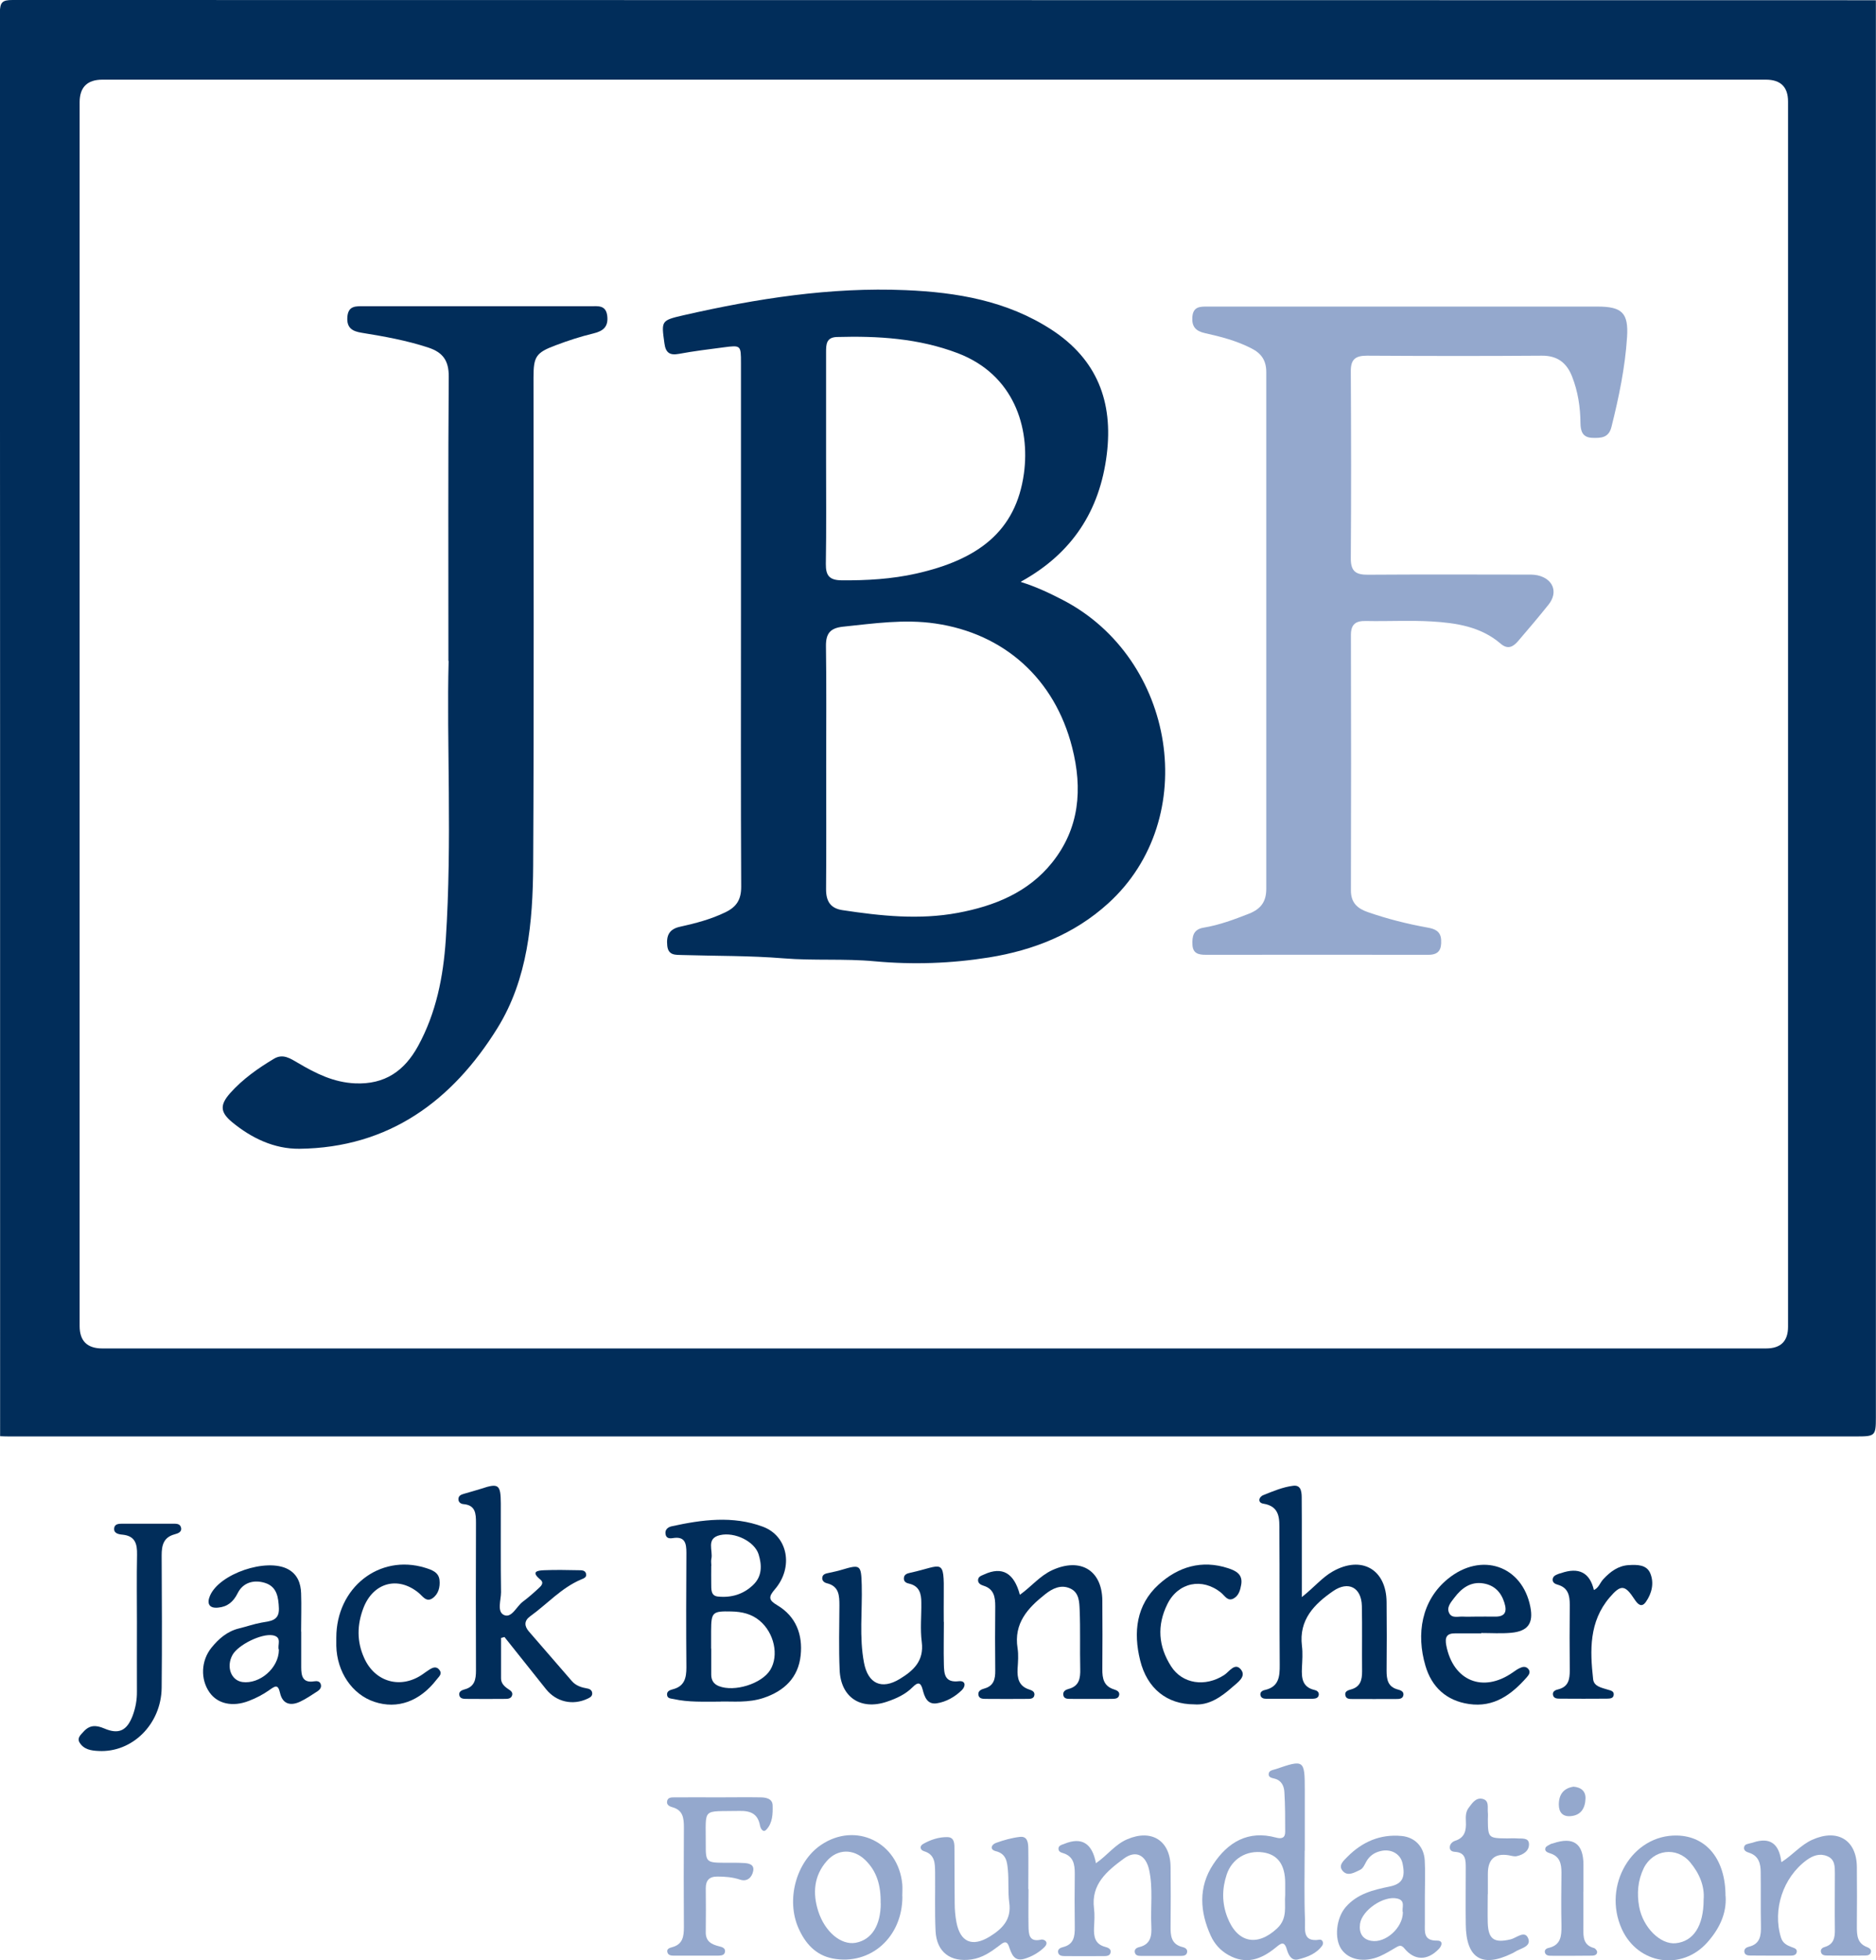
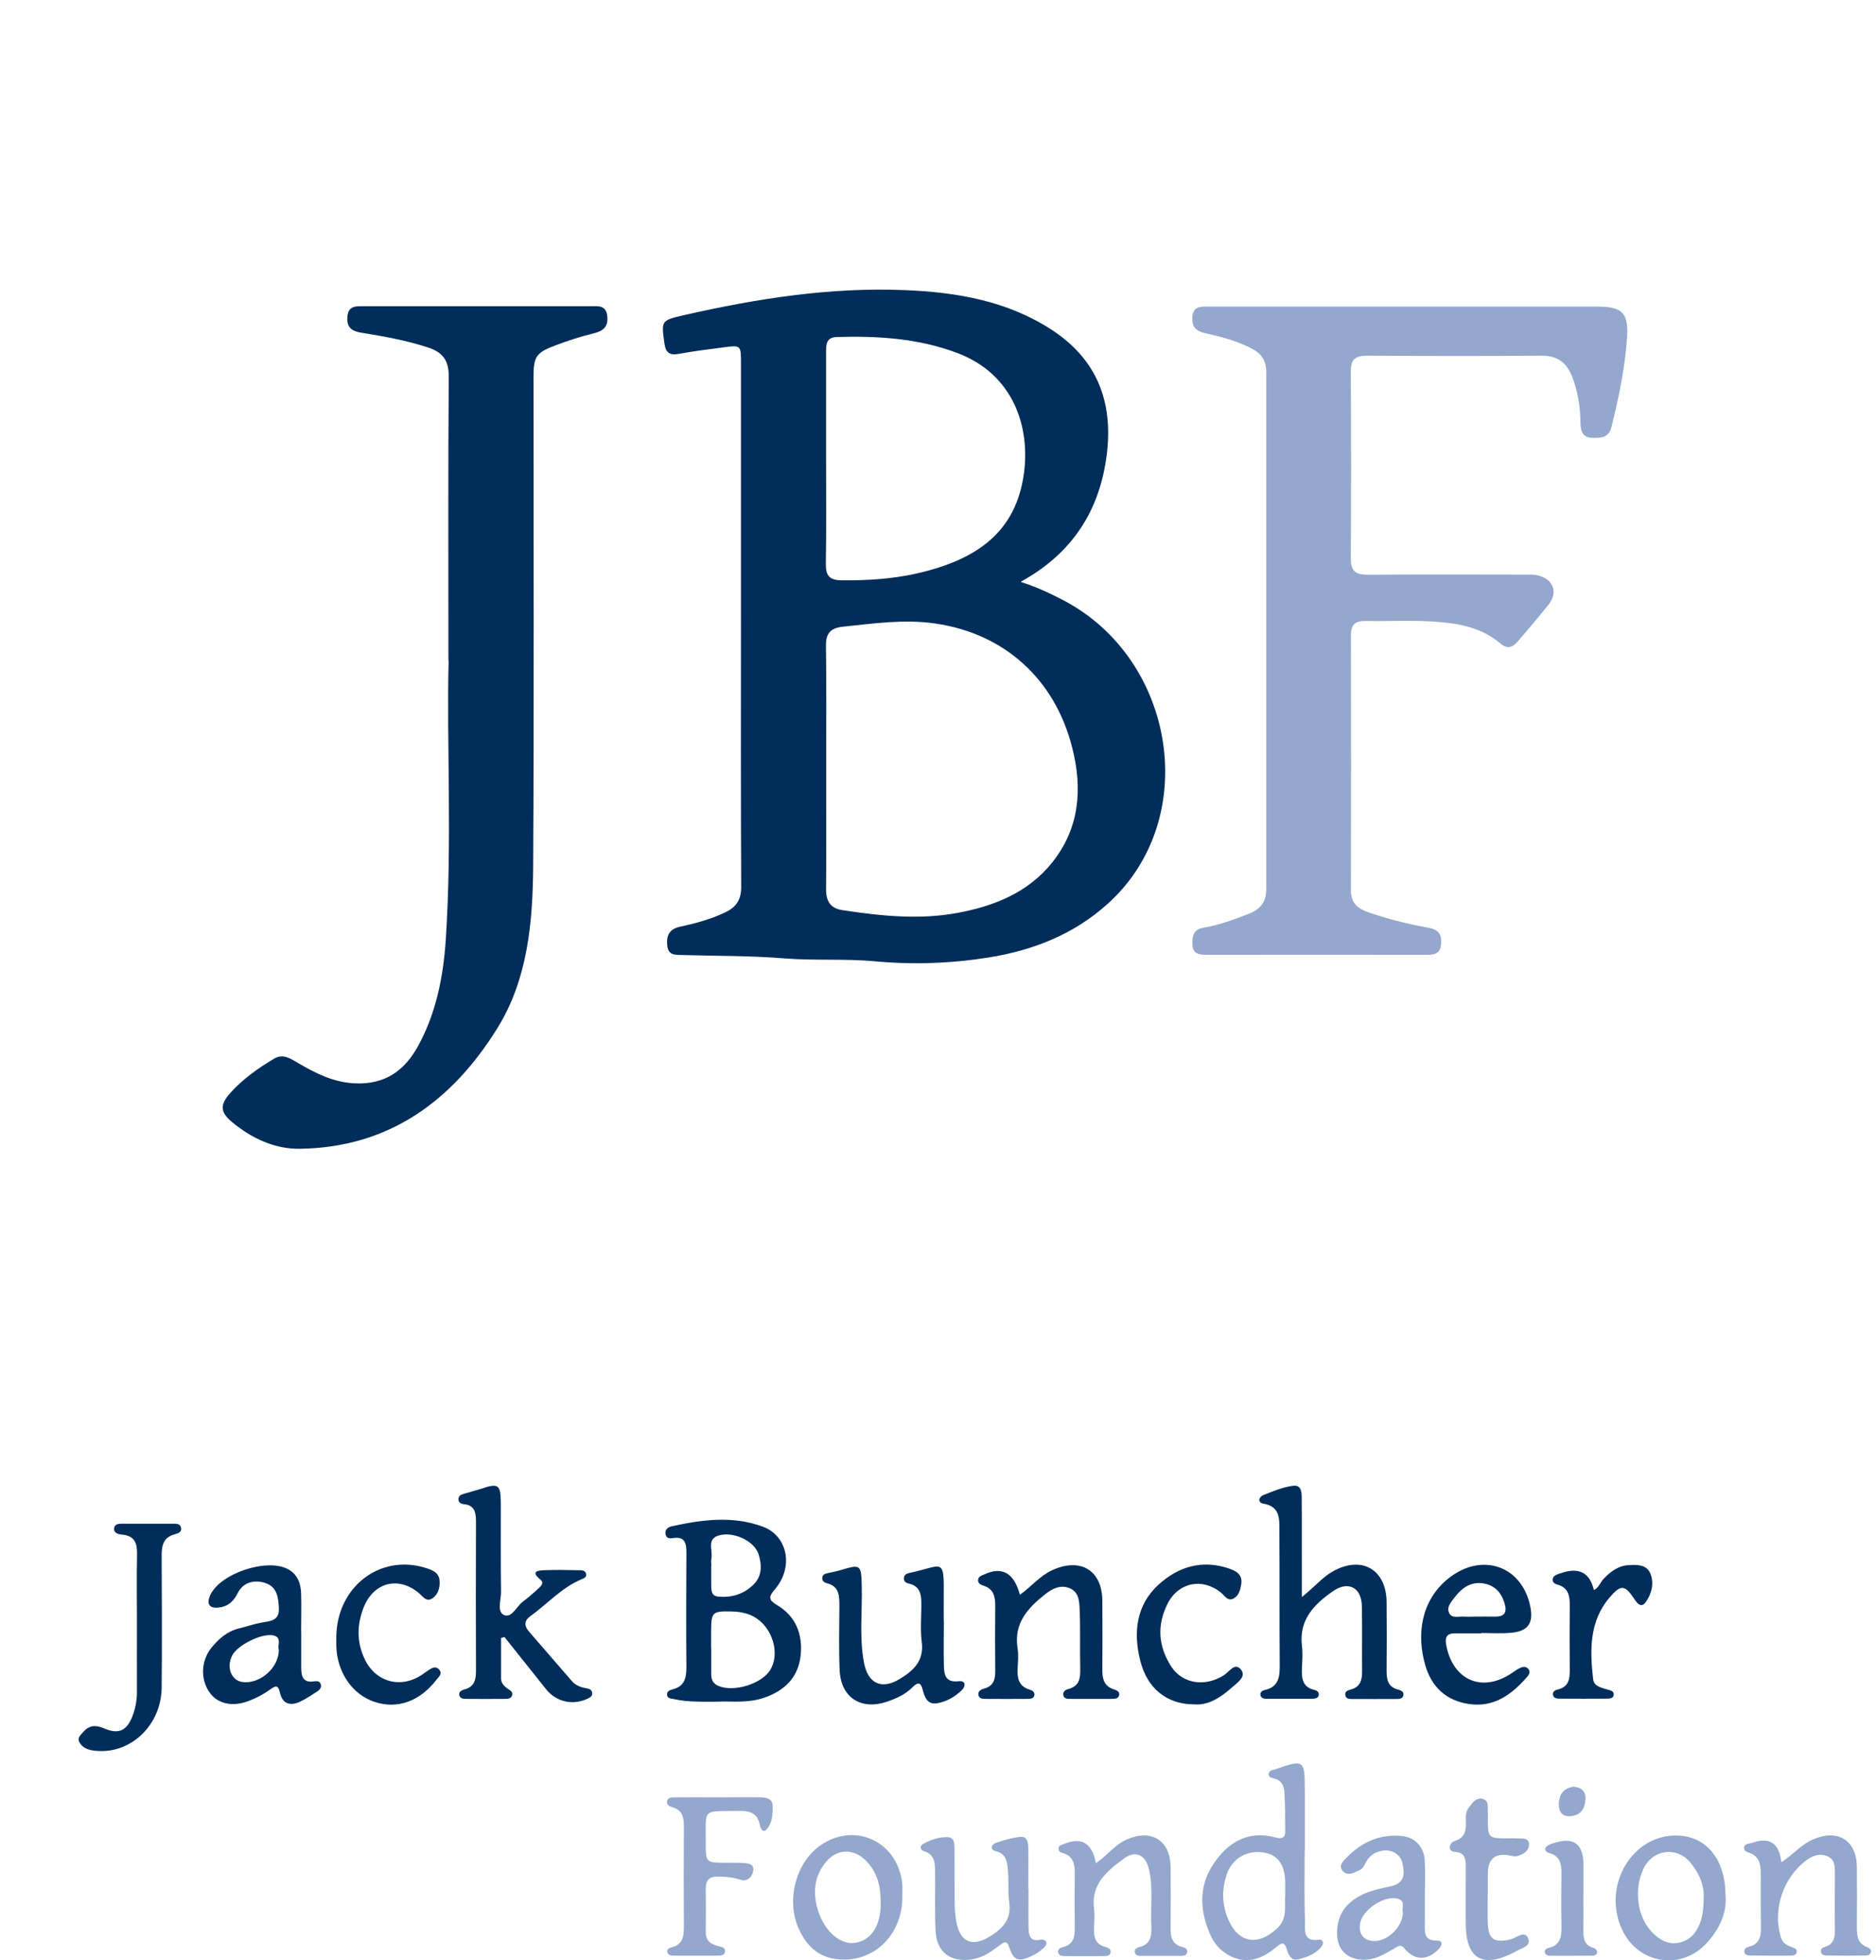
<svg xmlns="http://www.w3.org/2000/svg" id="Layer_1" data-name="Layer 1" viewBox="0 0 164.67 172.01">
  <defs>
    <style>
      .cls-1 {
        fill: #94a8cd;
      }

      .cls-1, .cls-2 {
        stroke-width: 0px;
      }

      .cls-2 {
        fill: #012d5a;
      }
    </style>
  </defs>
  <g id="O0zTfs">
    <g>
-       <path class="cls-2" d="M164.66.02c0,41.46,0,82.93,0,124.39,0,1.55-.08,1.63-1.63,1.63-54.1,0-108.2,0-162.3,0-.24,0-.48-.01-.72-.02,0-41.64,0-83.28-.02-124.92C0,.2.2,0,1.1,0M155.02,118.32q1.93,0,1.93-1.9c0-35.84,0-71.68,0-107.51q0-1.91-1.93-1.92c-48.68,0-97.35,0-146.03,0q-1.99,0-2,1.97c0,35.8,0,71.6,0,107.39q0,1.97,1.99,1.97" />
      <path class="cls-2" d="M63.27,149.31c-1.57,0-2.85.06-4.11-.22-.26-.06-.61-.03-.61-.42,0-.29.28-.38.5-.44,1.03-.26,1.2-.99,1.2-1.92-.03-3.35-.02-6.71,0-10.06,0-.83-.12-1.46-1.18-1.29-.29.05-.59.03-.65-.34-.07-.39.19-.61.52-.69,2.68-.59,5.39-.95,8.02.03,2.21.82,2.71,3.57,1.06,5.49-.58.67-.56.95.2,1.4,1.66.98,2.25,2.59,2.06,4.4-.2,1.94-1.43,3.13-3.27,3.74-1.33.44-2.69.29-3.75.31ZM62.43,144.65h0c0,.76,0,1.52,0,2.28,0,.48.19.83.67,1.02,1.36.54,3.76-.2,4.51-1.42.78-1.27.35-3.26-.94-4.33-.71-.59-1.55-.78-2.46-.8-1.68-.04-1.78.06-1.79,1.7,0,.52,0,1.04,0,1.56ZM62.43,137.39c0,.52-.01,1.04,0,1.56.01.47-.06,1.08.59,1.14,1.16.12,2.23-.19,3.09-1.02.8-.76.77-1.74.48-2.68-.35-1.13-2.08-1.99-3.39-1.69-1.26.29-.59,1.36-.76,2.09-.04.19,0,.4,0,.6Z" />
      <path class="cls-2" d="M114.28,140.13c1.13-.9,1.78-1.72,2.7-2.24,2.52-1.43,4.71-.2,4.73,2.69.02,2,.02,4,0,6,0,.79.11,1.44,1,1.67.22.06.51.16.48.46-.04.37-.38.37-.65.37-1.28.01-2.56,0-3.84,0-.24,0-.53,0-.6-.29-.11-.38.23-.48.49-.55.82-.23.97-.82.97-1.57-.02-1.92.02-3.84-.02-5.76-.04-1.61-1.18-2.22-2.52-1.3-1.65,1.14-3.02,2.51-2.74,4.81.08.63.03,1.28,0,1.92-.04.89.02,1.7,1.11,1.95.19.04.39.17.37.41-.03.31-.3.35-.54.36-1.36,0-2.72,0-4.08,0-.2,0-.42-.05-.49-.27-.09-.31.15-.45.38-.5,1.23-.28,1.31-1.18,1.3-2.21-.03-3.92,0-7.84-.03-11.76,0-1,.09-2.14-1.41-2.38-.51-.08-.42-.58,0-.75.85-.34,1.72-.71,2.62-.82.78-.1.75.69.75,1.23.02,2.32,0,4.64.01,6.96,0,.42,0,.85,0,1.58Z" />
      <path class="cls-2" d="M43.98,143.71c0,1.19,0,2.37,0,3.56,0,.44.3.72.65.95.2.13.42.28.31.57-.1.27-.38.28-.61.28-1.12.01-2.24.01-3.36,0-.27,0-.61,0-.66-.36-.04-.29.24-.41.46-.47.89-.23,1.01-.87,1.01-1.66-.02-4.32-.01-8.64,0-12.96,0-.81-.04-1.55-1.1-1.64-.25-.02-.46-.18-.44-.47.02-.29.26-.37.5-.44.5-.15,1-.28,1.5-.44,1.52-.51,1.71-.37,1.72,1.28.01,2.6-.02,5.2.02,7.8,0,.69-.38,1.71.26,2,.67.3,1.09-.74,1.64-1.16.48-.36.93-.75,1.37-1.16.22-.2.55-.48.18-.79-.87-.71-.24-.8.35-.82,1-.04,2-.02,3,0,.27,0,.62-.01.67.35.05.29-.24.38-.46.47-1.73.74-2.96,2.15-4.45,3.22-.54.39-.53.85-.12,1.33,1.25,1.45,2.51,2.9,3.77,4.35.36.42.85.57,1.37.66.25.04.45.2.42.49-.03.22-.21.31-.4.4-1.31.62-2.75.29-3.65-.83-1.22-1.53-2.43-3.05-3.65-4.58-.09.03-.19.06-.28.08Z" />
      <path class="cls-1" d="M114.52,162.39c0,2.04-.05,4.07.03,6.11.03.75-.27,1.94,1.26,1.7.29-.05.4.3.25.52-.52.72-1.33,1.02-2.13,1.21-.57.14-.84-.4-.97-.86-.23-.81-.54-.54-.98-.18-1.26,1.03-2.6,1.54-4.18.64-.7-.4-1.2-.98-1.51-1.65-.97-2.11-1.12-4.29.2-6.29,1.28-1.94,3.06-3.02,5.52-2.35.48.13.81.04.8-.52,0-1.16,0-2.32-.07-3.47-.03-.52-.24-1.02-.85-1.18-.23-.06-.54-.1-.53-.39.01-.35.37-.36.63-.45,2.46-.85,2.54-.8,2.54,1.78,0,1.8,0,3.59,0,5.39h0ZM112.81,166.29c0-.42,0-.74,0-1.06,0-1.61-.65-2.5-1.94-2.69-1.45-.21-2.73.56-3.19,1.93-.42,1.25-.43,2.5.05,3.75.87,2.26,2.62,2.62,4.37.99.96-.9.62-1.98.71-2.92Z" />
      <path class="cls-2" d="M89.53,139.93c.99-.7,1.73-1.65,2.84-2.16,2.46-1.12,4.37,0,4.39,2.68.01,2,.02,4,0,6-.01.84.13,1.51,1.03,1.79.22.07.5.19.45.48-.06.36-.4.34-.68.35-1.2,0-2.4.01-3.6,0-.27,0-.61,0-.63-.39-.02-.29.23-.42.46-.48.95-.25,1.05-.94,1.03-1.77-.04-1.72.02-3.44-.05-5.16-.03-.69-.04-1.52-.81-1.88-.83-.39-1.59,0-2.22.5-1.52,1.2-2.77,2.55-2.42,4.74.09.58.04,1.2,0,1.8-.04.82.1,1.51,1,1.81.22.07.5.17.48.46-.03.38-.38.37-.65.37-1.2.01-2.4.01-3.6,0-.27,0-.62,0-.67-.36-.05-.35.27-.48.53-.55.82-.23.96-.83.95-1.58-.02-1.88-.02-3.76,0-5.64,0-.82-.12-1.52-1.03-1.8-.22-.07-.47-.19-.48-.47,0-.36.32-.41.56-.53q2.35-1.07,3.11,1.79Z" />
      <path class="cls-2" d="M82.85,142.32c0,1.24-.03,2.48,0,3.71.02.82.05,1.64,1.31,1.49.62-.07.62.44.26.79-.61.59-1.36,1.02-2.2,1.15-.83.12-1.07-.57-1.23-1.2-.17-.66-.42-.68-.87-.23-.63.64-1.44,1.01-2.28,1.29-2.29.77-4.05-.39-4.14-2.8-.08-1.87-.03-3.75-.02-5.63,0-.88-.02-1.71-1.11-1.97-.24-.06-.44-.24-.39-.52.05-.28.31-.33.55-.38.39-.09.78-.16,1.16-.28,1.64-.49,1.7-.43,1.75,1.35.06,2.27-.23,4.56.2,6.81.35,1.84,1.55,2.39,3.14,1.42,1.2-.73,2.14-1.58,1.93-3.24-.15-1.14-.02-2.31-.04-3.47,0-.76-.16-1.44-1.06-1.65-.24-.05-.48-.16-.47-.46,0-.36.3-.44.57-.5,2.83-.61,2.97-1.41,2.93,2.03-.01.76,0,1.52,0,2.28h0Z" />
      <path class="cls-2" d="M26.44,143.17c0,1.04,0,2.08,0,3.12,0,.76.12,1.4,1.13,1.24.25-.04.51-.02.59.27.08.26-.09.47-.29.6-.5.32-1,.67-1.54.92-.84.39-1.53.2-1.75-.77-.18-.8-.43-.61-.93-.26-.55.39-1.16.71-1.79.95-1.45.57-2.77.26-3.47-.74-.81-1.15-.75-2.78.17-3.92.64-.79,1.39-1.44,2.41-1.69.66-.16,1.31-.39,1.97-.51.76-.14,1.58-.14,1.54-1.25-.04-.96-.16-1.91-1.23-2.24-.97-.3-1.92-.03-2.38.89-.39.78-.9,1.2-1.71,1.28-.81.09-1.02-.36-.73-1.04.83-1.94,4.97-3.34,6.85-2.33.83.45,1.12,1.23,1.15,2.11.04,1.12,0,2.24,0,3.36h.01ZM24.48,144.77c-.17-.38.34-1.12-.54-1.28-1-.17-3.04.84-3.53,1.72-.57,1.03-.14,2.23.86,2.38,1.52.21,3.2-1.22,3.21-2.82Z" />
      <path class="cls-2" d="M130.02,143.32c-.76,0-1.52,0-2.27,0-.76-.01-.94.33-.8,1.06.6,3.11,3.22,4.19,5.82,2.38.2-.14.39-.28.6-.38.26-.13.54-.2.77.05.24.28.07.52-.12.74-1.35,1.53-2.89,2.67-5.08,2.35-1.99-.29-3.28-1.5-3.82-3.36-.82-2.77-.36-5.73,1.98-7.63,2.93-2.38,6.52-1.16,7.23,2.47.28,1.43-.2,2.13-1.68,2.27-.87.08-1.75.02-2.63.02,0,.01,0,.02,0,.03ZM129.52,141.85h0c.56,0,1.12-.01,1.68,0,.9.02,1.11-.4.85-1.22-.29-.93-.88-1.53-1.83-1.69-1.12-.19-1.92.41-2.55,1.24-.3.4-.74.86-.45,1.39.25.45.79.25,1.22.28.36.02.72,0,1.08,0Z" />
      <path class="cls-1" d="M156.38,163.39c1.01-.65,1.69-1.51,2.7-1.96,2.2-.99,3.89.01,3.91,2.39.02,1.72.01,3.44,0,5.16,0,.79,0,1.54.92,1.88.19.07.37.22.31.44-.05.22-.27.29-.48.29-1.12.01-2.24.02-3.36,0-.24,0-.51-.04-.55-.35-.03-.24.18-.36.37-.41.77-.24.87-.82.86-1.51-.02-1.64,0-3.28,0-4.92,0-.6.02-1.25-.67-1.53-.65-.27-1.25-.06-1.8.34-2.08,1.52-3.02,4.36-2.26,6.8.15.49.51.68.94.84.22.08.51.15.44.46-.07.28-.36.29-.6.29-1.16,0-2.32,0-3.48-.01-.23,0-.51-.05-.52-.37,0-.24.2-.35.39-.4,1.02-.24,1.09-1,1.07-1.86-.03-1.56,0-3.12-.02-4.68,0-.75-.17-1.44-1.02-1.71-.22-.07-.49-.18-.44-.48.05-.29.34-.29.57-.36.08-.02.16-.03.23-.06q2.18-.73,2.47,1.7Z" />
      <path class="cls-2" d="M12.02,142.43c0-2-.03-4,.01-6,.02-.96-.16-1.66-1.28-1.77-.35-.03-.81-.12-.72-.61.07-.38.49-.35.81-.35,1.44,0,2.88,0,4.32,0,.27,0,.62-.03.72.3.13.43-.26.55-.55.63-.97.26-1.14.95-1.14,1.84.02,3.88.04,7.75,0,11.63-.04,3.2-2.59,5.7-5.54,5.54-.66-.03-1.3-.13-1.67-.75-.23-.39.1-.66.34-.93.53-.6,1.09-.61,1.82-.3,1.3.56,2.01.19,2.51-1.13.25-.68.38-1.38.37-2.11-.01-2,0-4,0-6Z" />
      <path class="cls-1" d="M96.2,163.49c1.02-.71,1.68-1.65,2.74-2.1,2.13-.92,3.79.1,3.81,2.43.02,1.72.02,3.44,0,5.16-.01.85.03,1.62,1.06,1.87.22.05.47.19.38.5-.06.23-.3.27-.49.27-1.2,0-2.4,0-3.59,0-.2,0-.43-.04-.49-.27-.09-.31.16-.45.38-.5,1.03-.25,1.1-1.01,1.06-1.86-.08-1.63.16-3.28-.19-4.9-.28-1.31-1.17-1.79-2.23-1-1.45,1.07-2.89,2.23-2.61,4.38.07.55.03,1.12,0,1.68-.03.78.08,1.44.98,1.68.22.06.51.16.48.45-.04.37-.39.36-.66.36-1.12.01-2.24,0-3.36,0-.24,0-.53-.03-.59-.31-.07-.29.2-.43.43-.48.96-.24,1.04-.95,1.03-1.77-.02-1.56-.02-3.12,0-4.68,0-.81-.11-1.52-1.04-1.8-.18-.05-.4-.14-.39-.39,0-.23.21-.32.4-.38.04-.01.08-.02.11-.04q2.29-.94,2.78,1.71Z" />
      <path class="cls-1" d="M125.07,166.35c0,.8,0,1.6,0,2.4,0,.76-.14,1.55,1.08,1.53.52,0,.46.41.13.75-.99,1.02-2.12,1.02-3.01-.07-.25-.3-.42-.26-.7-.1-.48.28-.96.58-1.47.8-1.37.58-2.73.3-3.36-.63-.64-.94-.45-2.74.39-3.7,1.01-1.16,2.41-1.5,3.83-1.79,1.13-.23,1.42-.78,1.15-2.04-.18-.84-1.03-1.31-1.95-1.07-.53.13-.95.42-1.22.9-.16.27-.26.6-.57.75-.47.22-1.02.56-1.45.15-.54-.52.03-.97.36-1.31,1.3-1.31,2.88-2,4.75-1.82,1.17.11,1.96.94,2.03,2.14.06,1.04.01,2.08.01,3.12,0,0,0,0,.01,0ZM123.14,167.81c-.13-.38.29-1.04-.49-1.22-1.19-.28-3.09,1.01-3.27,2.21-.11.78.2,1.37.99,1.5,1.25.22,2.76-1.14,2.77-2.49Z" />
      <path class="cls-1" d="M90.28,165.77c0,1.08-.02,2.16,0,3.23.01.71.04,1.45,1.12,1.19.12-.03.33.05.4.15.14.19,0,.39-.14.53-.5.48-1.1.82-1.75,1.01-.92.26-1.12-.45-1.36-1.12-.22-.59-.57-.24-.84-.04-.74.56-1.47,1.07-2.43,1.21-1.84.27-3.07-.63-3.16-2.5-.08-1.71-.02-3.43-.04-5.15-.01-.76,0-1.55-.96-1.84-.34-.1-.44-.43-.11-.63.66-.38,1.41-.63,2.16-.61.64.01.61.64.61,1.12.01,1.56,0,3.11.02,4.67,0,.56.05,1.12.15,1.66.33,1.76,1.38,2.22,2.92,1.28,1.1-.68,1.93-1.49,1.72-2.98-.13-.94-.03-1.92-.12-2.86-.07-.69-.12-1.43-1.07-1.66-.55-.14-.39-.58.04-.73.67-.24,1.38-.44,2.08-.52.67-.08.73.5.74.99.02,1.2,0,2.4,0,3.59h.01Z" />
      <path class="cls-1" d="M79.21,166.4c.01,3.57-2.79,6.07-6.11,5.45-1.51-.29-2.42-1.33-3.01-2.66-1.11-2.5-.2-5.83,1.97-7.3,3.03-2.06,6.79-.26,7.14,3.44.03.36,0,.72,0,1.08ZM77.3,167.01c.03-1.58-.34-2.82-1.35-3.8-1.04-1.01-2.44-.99-3.38.09-1.13,1.29-1.25,2.82-.75,4.39.59,1.84,2.02,3.01,3.29,2.78,1.42-.26,2.2-1.56,2.2-3.47Z" />
      <path class="cls-1" d="M151.47,166.38c.1,1.53-.56,2.88-1.6,4.05-2.25,2.54-6.1,1.93-7.51-1.16-1.74-3.83.91-8.31,4.86-8.21,2.59.06,4.25,2.12,4.24,5.32ZM149.54,166.68c.1-1.18-.37-2.3-1.19-3.28-1.18-1.4-3.25-1.12-4.06.51-.53,1.09-.62,2.23-.41,3.39.33,1.83,1.87,3.34,3.2,3.21,1.56-.15,2.46-1.51,2.46-3.83Z" />
      <path class="cls-1" d="M63.14,157.71c1.2,0,2.4-.02,3.59,0,.49,0,1.07.1,1.09.7.02.74,0,1.56-.56,2.14-.28.29-.5-.1-.55-.37-.19-1.04-.84-1.3-1.81-1.28-3.35.07-2.93-.36-2.95,2.94-.01,1.55.06,1.6,1.63,1.61.56,0,1.12-.01,1.68.02.45.02.98.11.85.72-.11.54-.52.95-1.15.74-.66-.22-1.32-.27-2-.27-.71,0-1.01.34-1.01,1.03.01,1.28.02,2.56,0,3.83-.02.83.5,1.09,1.17,1.26.25.06.6.15.51.53-.07.28-.37.28-.6.29-1.28,0-2.56,0-3.83,0-.23,0-.52,0-.61-.27-.11-.32.18-.41.4-.47.95-.25,1.04-.95,1.04-1.77-.02-2.92-.02-5.83,0-8.75,0-.82-.08-1.52-1.03-1.77-.22-.06-.48-.19-.45-.48.04-.38.37-.38.64-.38,1.32-.01,2.64,0,3.95,0Z" />
      <path class="cls-2" d="M104.82,149.55c-2.39,0-4.13-1.39-4.74-3.86-.61-2.46-.35-4.86,1.62-6.65,1.71-1.56,3.79-2.2,6.12-1.43.69.23,1.28.54,1.13,1.43-.08.48-.22.98-.67,1.22-.52.28-.77-.24-1.09-.5-1.66-1.36-3.78-.91-4.72.99-.93,1.88-.8,3.71.33,5.47.99,1.54,2.99,1.83,4.65.76.44-.28.95-1.15,1.48-.48.49.62-.3,1.13-.75,1.53-1,.89-2.09,1.63-3.36,1.52Z" />
      <path class="cls-2" d="M29.52,143.7c0-4.39,3.77-7.36,7.78-6.14.58.18,1.21.38,1.28,1.09.06.6-.09,1.24-.63,1.6-.54.36-.85-.2-1.21-.49-1.82-1.49-3.97-.89-4.83,1.31-.58,1.5-.6,2.97.06,4.42.96,2.14,3.26,2.75,5.17,1.39.16-.12.33-.23.49-.34.32-.21.66-.39.95,0,.26.35-.06.58-.25.83-1.48,1.92-3.44,2.63-5.46,1.96-1.95-.64-3.3-2.62-3.35-4.92,0-.24,0-.48,0-.72Z" />
      <path class="cls-2" d="M139.88,139.53c.45-.18.56-.65.85-.96.62-.67,1.32-1.19,2.25-1.24.72-.04,1.56-.05,1.88.73.35.85.13,1.76-.39,2.5-.38.54-.71.21-1-.23-.84-1.29-1.2-1.31-2.19-.15-1.8,2.12-1.72,4.64-1.44,7.16.07.65.76.75,1.29.92.22.07.52.11.52.4,0,.4-.36.38-.62.39-1.36.01-2.71.01-4.07,0-.27,0-.61,0-.65-.37-.03-.29.25-.4.48-.45.89-.23,1-.88,1-1.66-.02-1.92-.02-3.83,0-5.75,0-.82-.14-1.51-1.06-1.77-.23-.06-.47-.19-.44-.48.03-.28.27-.37.49-.46.07-.03.15-.05.23-.07q2.36-.83,2.9,1.49Z" />
      <path class="cls-1" d="M130.59,166.2c0,.84-.02,1.68,0,2.52.05,1.46.57,1.79,2.01,1.45.51-.12,1.26-.85,1.55-.06.27.73-.74.85-1.23,1.19-.06.05-.14.07-.21.11-2.64,1.28-4.02.42-4.05-2.56-.02-1.64,0-3.27,0-4.91,0-.71.02-1.4-.97-1.45-.21-.01-.41-.11-.43-.34-.03-.32.22-.55.47-.63.87-.28.98-.93.94-1.71-.02-.4-.02-.82.23-1.16.31-.41.63-.94,1.22-.81.63.14.43.76.48,1.21.02.2,0,.4,0,.6.01,1.62.05,1.65,1.7,1.66.28,0,.56-.02.84,0,.41.04,1.04-.1,1.07.48.03.61-.5.96-1.08,1.08-.22.05-.47-.04-.71-.08q-1.82-.29-1.82,1.62c0,.6,0,1.2,0,1.8h0Z" />
      <path class="cls-1" d="M138.98,165.99c0,1.08.01,2.15,0,3.23,0,.75,0,1.46.93,1.71.12.03.27.21.28.33.02.24-.2.33-.4.34-1.23.01-2.47.02-3.7.01-.2,0-.42-.06-.48-.28-.06-.24.13-.37.33-.41,1.08-.25,1.13-1.06,1.12-1.95-.03-1.55-.02-3.11,0-4.66,0-.77-.14-1.43-1-1.69-.22-.07-.51-.18-.4-.48.05-.15.29-.23.45-.33.06-.04.15-.04.23-.07q2.65-.9,2.65,1.88c0,.8,0,1.59,0,2.39Z" />
      <path class="cls-1" d="M138.09,156.77c.7.05,1.11.41,1.08,1.06-.03.83-.4,1.47-1.33,1.53-.69.05-1.01-.36-1.01-1.02,0-.87.41-1.42,1.25-1.56Z" />
      <path class="cls-2" d="M89.62,51.07c1.32.41,2.5.97,3.66,1.57,9.91,5.13,12.21,19.18,3.99,26.63-2.96,2.69-6.55,4.11-10.45,4.74-3.32.53-6.66.65-10.03.34-2.66-.25-5.35-.04-8.02-.26-2.94-.24-5.91-.2-8.86-.29-.6-.02-1.25.06-1.34-.82-.09-.88.16-1.45,1.11-1.66,1.36-.3,2.71-.65,3.99-1.27,1-.48,1.39-1.13,1.39-2.24-.04-7.92-.02-15.84-.02-23.76,0-7.4,0-14.8,0-22.2,0-1.56-.01-1.57-1.53-1.37-1.31.17-2.62.33-3.91.57-.81.15-1.17-.09-1.28-.93-.27-1.97-.31-2,1.69-2.46,6.41-1.46,12.89-2.48,19.48-2.2,4.5.19,8.9.93,12.81,3.47,4.01,2.61,5.42,6.34,4.85,10.94-.61,4.94-3.03,8.68-7.52,11.16ZM72.52,67.22c0,3.6.02,7.19-.01,10.79-.01,1.06.38,1.69,1.43,1.85,3.37.51,6.74.87,10.13.24,3.22-.6,6.18-1.79,8.28-4.41,2.41-3.01,2.69-6.47,1.76-10.11-1.53-6.01-5.96-9.99-12.01-10.87-2.73-.4-5.41,0-8.11.28-1.1.12-1.5.58-1.49,1.69.05,3.52.02,7.03.02,10.55ZM72.51,40.25c0,3.08.03,6.16-.02,9.24-.01,1.02.32,1.42,1.38,1.43,2.21.02,4.41-.11,6.55-.59,5.37-1.21,8.76-3.66,9.46-8.8.54-4-.86-8.65-5.81-10.54-3.45-1.31-7-1.52-10.61-1.42-.94.03-.95.66-.95,1.33,0,3.12,0,6.24,0,9.36Z" />
      <path class="cls-1" d="M111.15,32.65c0-1.02-.43-1.64-1.3-2.08-1.3-.67-2.69-1.03-4.09-1.34-.8-.18-1.16-.57-1.1-1.41.07-.95.71-.92,1.37-.92,5.8,0,11.6,0,17.39,0,5.6,0,11.2,0,16.79,0,2.17,0,2.74.56,2.61,2.66-.17,2.68-.72,5.3-1.37,7.9-.24.96-.9.98-1.66.96-.86-.02-1.05-.56-1.06-1.28-.01-1.41-.22-2.79-.74-4.11-.47-1.19-1.28-1.83-2.65-1.82-5.12.04-10.24.03-15.35,0-1.02,0-1.43.32-1.42,1.38.03,5.48.04,10.96,0,16.43,0,1.15.48,1.42,1.52,1.41,4.56-.03,9.12-.02,13.68-.01.4,0,.81-.02,1.19.06,1.38.31,1.83,1.49.97,2.57-.87,1.09-1.78,2.16-2.69,3.22-.44.51-.91.74-1.53.2-1.74-1.49-3.89-1.81-6.05-1.94-1.91-.11-3.84,0-5.76-.04-.89-.02-1.32.27-1.32,1.23.02,7.48.02,14.96,0,22.43,0,1.1.62,1.59,1.5,1.89,1.7.59,3.44,1.03,5.22,1.35.62.11,1.16.3,1.2,1.09.04.81-.18,1.3-1.11,1.3-6.52-.01-13.04,0-19.55,0-.61,0-1.13-.1-1.17-.87-.04-.75.08-1.36.97-1.51,1.39-.23,2.7-.72,4-1.23,1.01-.4,1.51-1.03,1.51-2.17" />
      <path class="cls-2" d="M39.36,58c0-9.43-.03-17.19.03-24.95.01-1.41-.52-2.13-1.79-2.55-1.91-.63-3.87-.98-5.85-1.3-.82-.13-1.33-.42-1.26-1.38.07-1.02.77-.95,1.46-.95,6.64,0,13.28,0,19.91,0,.62,0,1.32-.12,1.44.83.12.96-.34,1.35-1.22,1.56-1.12.27-2.23.63-3.31,1.04-1.74.65-1.94,1-1.94,2.83,0,14.28.05,28.55-.03,42.83-.03,4.94-.47,9.94-3.13,14.24-3.96,6.39-9.53,10.51-17.39,10.6-2.21.02-4.2-.93-5.91-2.34-1.05-.87-1.08-1.51-.17-2.54,1.1-1.23,2.44-2.18,3.85-3.02.8-.48,1.45-.01,2.11.37,1.56.92,3.13,1.71,5.02,1.79,2.6.11,4.32-1.09,5.52-3.28,1.59-2.91,2.21-6.07,2.43-9.33.57-8.71.06-17.43.25-24.46Z" />
    </g>
  </g>
</svg>